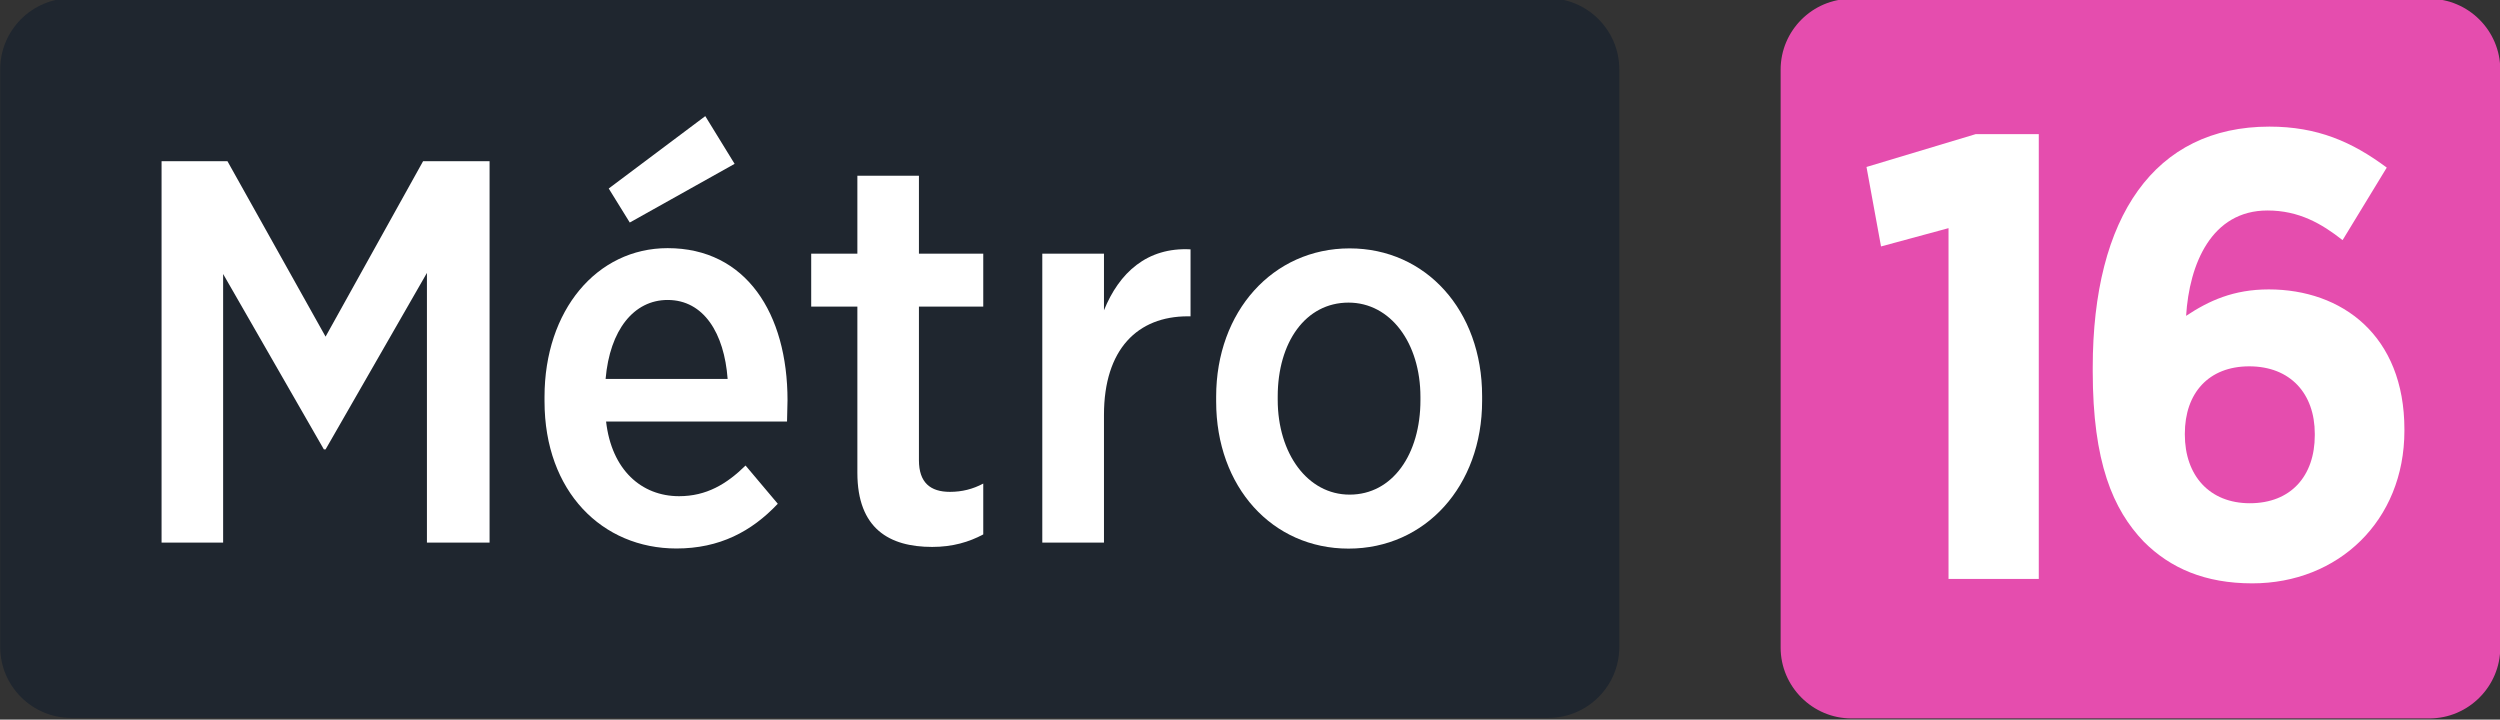
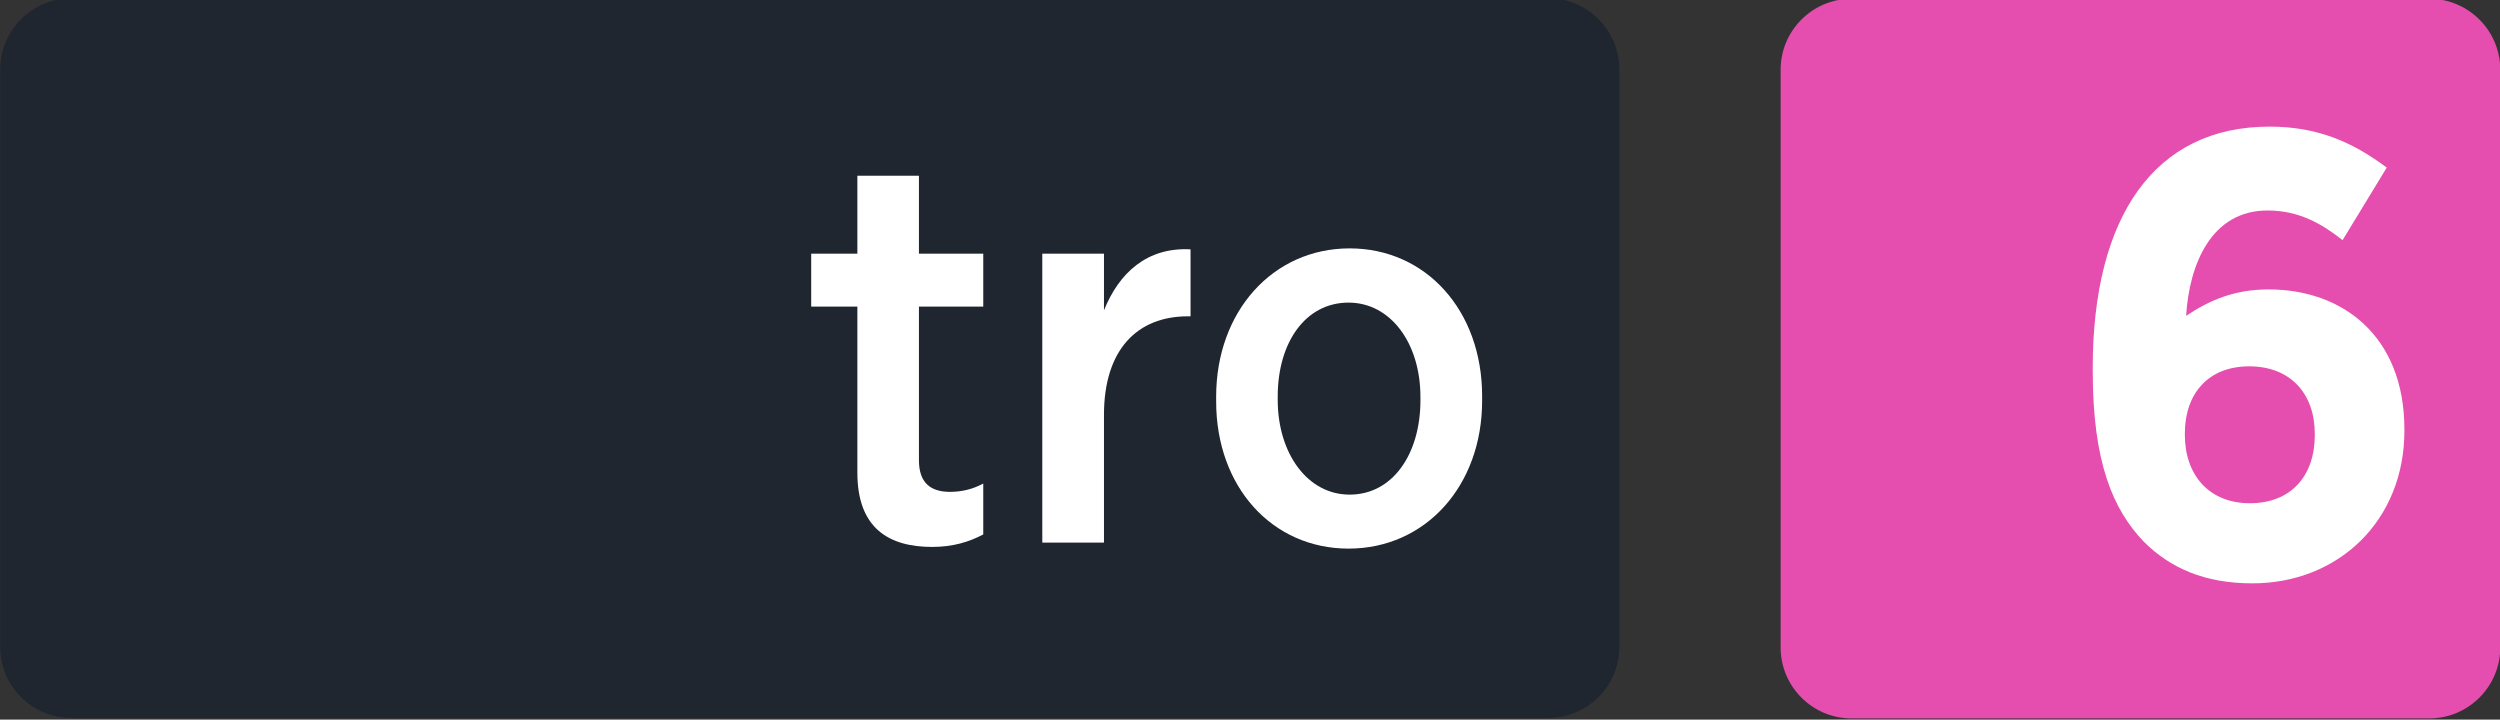
<svg xmlns="http://www.w3.org/2000/svg" xmlns:ns1="http://sodipodi.sourceforge.net/DTD/sodipodi-0.dtd" xmlns:ns2="http://www.inkscape.org/namespaces/inkscape" version="1.1" id="svg10" xml:space="preserve" width="403" height="116" viewBox="0 0 403 116" ns1:docname="IDF Métro 16 logo.svg" ns2:version="1.0beta1 (76ce730, 2019-10-19)">
  <rect x="0" y="0" width="403" height="116" fill="#333333" stroke="none" />
  <defs id="defs276" />
  <ns1:namedview pagecolor="#ffffff" bordercolor="#666666" ns2:document-rotation="0" borderopacity="1" objecttolerance="10" gridtolerance="10" guidetolerance="10" ns2:pageopacity="0" ns2:pageshadow="2" ns2:window-width="1440" ns2:window-height="788" id="namedview12" showgrid="false" ns2:zoom="0.7" ns2:cx="208.72688" ns2:cy="231.05848" ns2:window-x="0" ns2:window-y="23" ns2:window-maximized="0" ns2:current-layer="svg10" showguides="false" />
  <g id="g18" ns2:groupmode="layer" ns2:label="Guide_Tram_juin2017_MEL" transform="matrix(1.333,0,0,-1.333,-351.573,1544.598)" />
  <style type="text/css" id="style79">
	.st0{fill-rule:evenodd;clip-rule:evenodd;fill:#6E491E;}
</style>
  <g style="opacity:1;stop-opacity:1" transform="matrix(19.382,0,0,-19.382,-3094.244,24974.808)" id="g388">
    <path d="m 173.113,1283.175 c 0,-0.324 -0.265,-0.589 -0.589,-0.589 h -12.287 c -0.325,0 -0.59,0.265 -0.59,0.589 v 4.806 c 0,0.324 0.265,0.59 0.59,0.59 h 12.287 c 0.324,0 0.589,-0.266 0.589,-0.59 z" style="opacity:1;fill:#1f262f;fill-opacity:1;fill-rule:nonzero;stroke:none;stop-opacity:1" id="path42060" ns2:connector-curvature="0" />
    <g id="g378">
-       <path ns2:connector-curvature="0" id="path42064" style="opacity:1;fill:#ffffff;fill-opacity:1;fill-rule:nonzero;stroke:none;stop-opacity:1" d="m 165.697,1285.405 c -0.028,0.381 -0.199,0.657 -0.499,0.657 -0.281,0 -0.481,-0.249 -0.516,-0.657 z m -1.523,-0.186 v 0.037 c 0,0.72 0.435,1.237 1.024,1.237 0.653,0 0.997,-0.544 0.997,-1.265 l -0.004,-0.177 h -1.505 c 0.046,-0.403 0.295,-0.621 0.607,-0.621 0.227,0 0.395,0.1 0.553,0.255 l 0.268,-0.318 c -0.218,-0.231 -0.485,-0.372 -0.843,-0.372 -0.616,0 -1.097,0.472 -1.097,1.224" />
      <path ns2:connector-curvature="0" id="path42068" style="opacity:1;fill:#ffffff;fill-opacity:1;fill-rule:nonzero;stroke:none;stop-opacity:1" d="m 166.776,1284.625 v 1.382 h -0.384 v 0.44 h 0.384 v 0.648 h 0.512 v -0.648 h 0.535 v -0.44 h -0.535 v -1.278 c 0,-0.186 0.095,-0.263 0.258,-0.263 0.1,0 0.191,0.023 0.277,0.069 v -0.423 c -0.118,-0.063 -0.254,-0.104 -0.425,-0.104 -0.354,0 -0.622,0.15 -0.622,0.617" />
      <path ns2:connector-curvature="0" id="path42072" style="opacity:1;fill:#ffffff;fill-opacity:1;fill-rule:nonzero;stroke:none;stop-opacity:1" d="m 168.314,1286.447 h 0.513 v -0.471 c 0.126,0.312 0.358,0.526 0.72,0.507 v -0.557 h -0.023 c -0.416,0 -0.697,-0.272 -0.697,-0.82 v -1.062 h -0.513 z" />
      <path ns2:connector-curvature="0" id="path42076" style="opacity:1;fill:#ffffff;fill-opacity:1;fill-rule:nonzero;stroke:none;stop-opacity:1" d="m 171.459,1285.228 v 0.027 c 0,0.449 -0.249,0.785 -0.598,0.785 -0.358,0 -0.589,-0.331 -0.589,-0.781 v -0.027 c 0,-0.448 0.249,-0.789 0.598,-0.789 0.358,0 0.589,0.337 0.589,0.785 m -1.699,-0.01 v 0.04 c 0,0.708 0.471,1.233 1.11,1.233 0.635,0 1.102,-0.517 1.102,-1.228 v -0.04 c 0,-0.708 -0.472,-1.229 -1.111,-1.229 -0.634,0 -1.101,0.512 -1.101,1.224" />
-       <path ns2:connector-curvature="0" id="path42080" style="opacity:1;fill:#ffffff;fill-opacity:1;fill-rule:nonzero;stroke:none;stop-opacity:1" d="m 164.883,1286.706 -0.175,0.283 0.803,0.602 0.244,-0.397 z" />
-       <path ns2:connector-curvature="0" id="path42084" style="opacity:1;fill:#ffffff;fill-opacity:1;fill-rule:nonzero;stroke:none;stop-opacity:1" d="m 160.989,1287.216 h 0.548 l 0.816,-1.459 0.811,1.459 h 0.553 v -3.172 h -0.521 v 2.243 l -0.843,-1.468 h -0.014 l -0.838,1.459 v -2.234 h -0.512 z" />
    </g>
  </g>
  <g style="opacity:1;stop-opacity:1" transform="matrix(11.429,0,0,-11.429,-703.022,5246.847)" id="g2856">
    <g id="g2516">
      <g id="g2518" clip-path="url(#clipPath2522)">
        <g id="g2524" transform="translate(96.777,449.948)">
          <path ns2:connector-curvature="0" d="m 0,0 c 0,-0.549 -0.45,-0.999 -0.999,-0.999 h -8.152 c -0.55,0 -0.999,0.45 -0.999,0.999 v 8.152 c 0,0.55 0.449,0.999 0.999,0.999 h 8.152 C -0.45,9.151 0,8.702 0,8.152 Z" style="fill:#e54dae;fill-opacity:1;fill-rule:nonzero;stroke:none" id="path2526" />
        </g>
        <g id="g2528" transform="translate(91.75,451.441)">
          <path ns2:connector-curvature="0" d="m 0,0 c -0.436,0.454 -0.721,1.121 -0.721,2.403 v 0.053 c 0,2.127 0.872,3.399 2.492,3.399 0.676,0 1.165,-0.213 1.655,-0.578 L 2.803,4.254 C 2.509,4.485 2.189,4.672 1.744,4.672 0.952,4.672 0.641,3.915 0.596,3.186 0.917,3.399 1.264,3.559 1.762,3.559 2.794,3.559 3.675,2.91 3.675,1.584 V 1.566 C 3.675,0.294 2.741,-0.587 1.53,-0.587 0.863,-0.587 0.374,-0.374 0,0 M 2.411,1.504 V 1.522 C 2.411,2.091 2.065,2.474 1.486,2.474 0.917,2.474 0.578,2.1 0.578,1.522 V 1.513 c 0,-0.579 0.347,-0.97 0.917,-0.97 0.578,0 0.916,0.383 0.916,0.961" style="fill:#ffffff;fill-opacity:1;fill-rule:nonzero;stroke:none" id="path2530" />
        </g>
      </g>
    </g>
    <g id="g2532" transform="translate(88.995,455.864)">
-       <path ns2:connector-curvature="0" d="m 0,0 -0.952,-0.258 -0.205,1.121 1.54,0.463 h 0.89 V -4.948 H 0 Z" style="fill:#ffffff;fill-opacity:1;fill-rule:nonzero;stroke:none" id="path2534" />
-     </g>
+       </g>
  </g>
</svg>